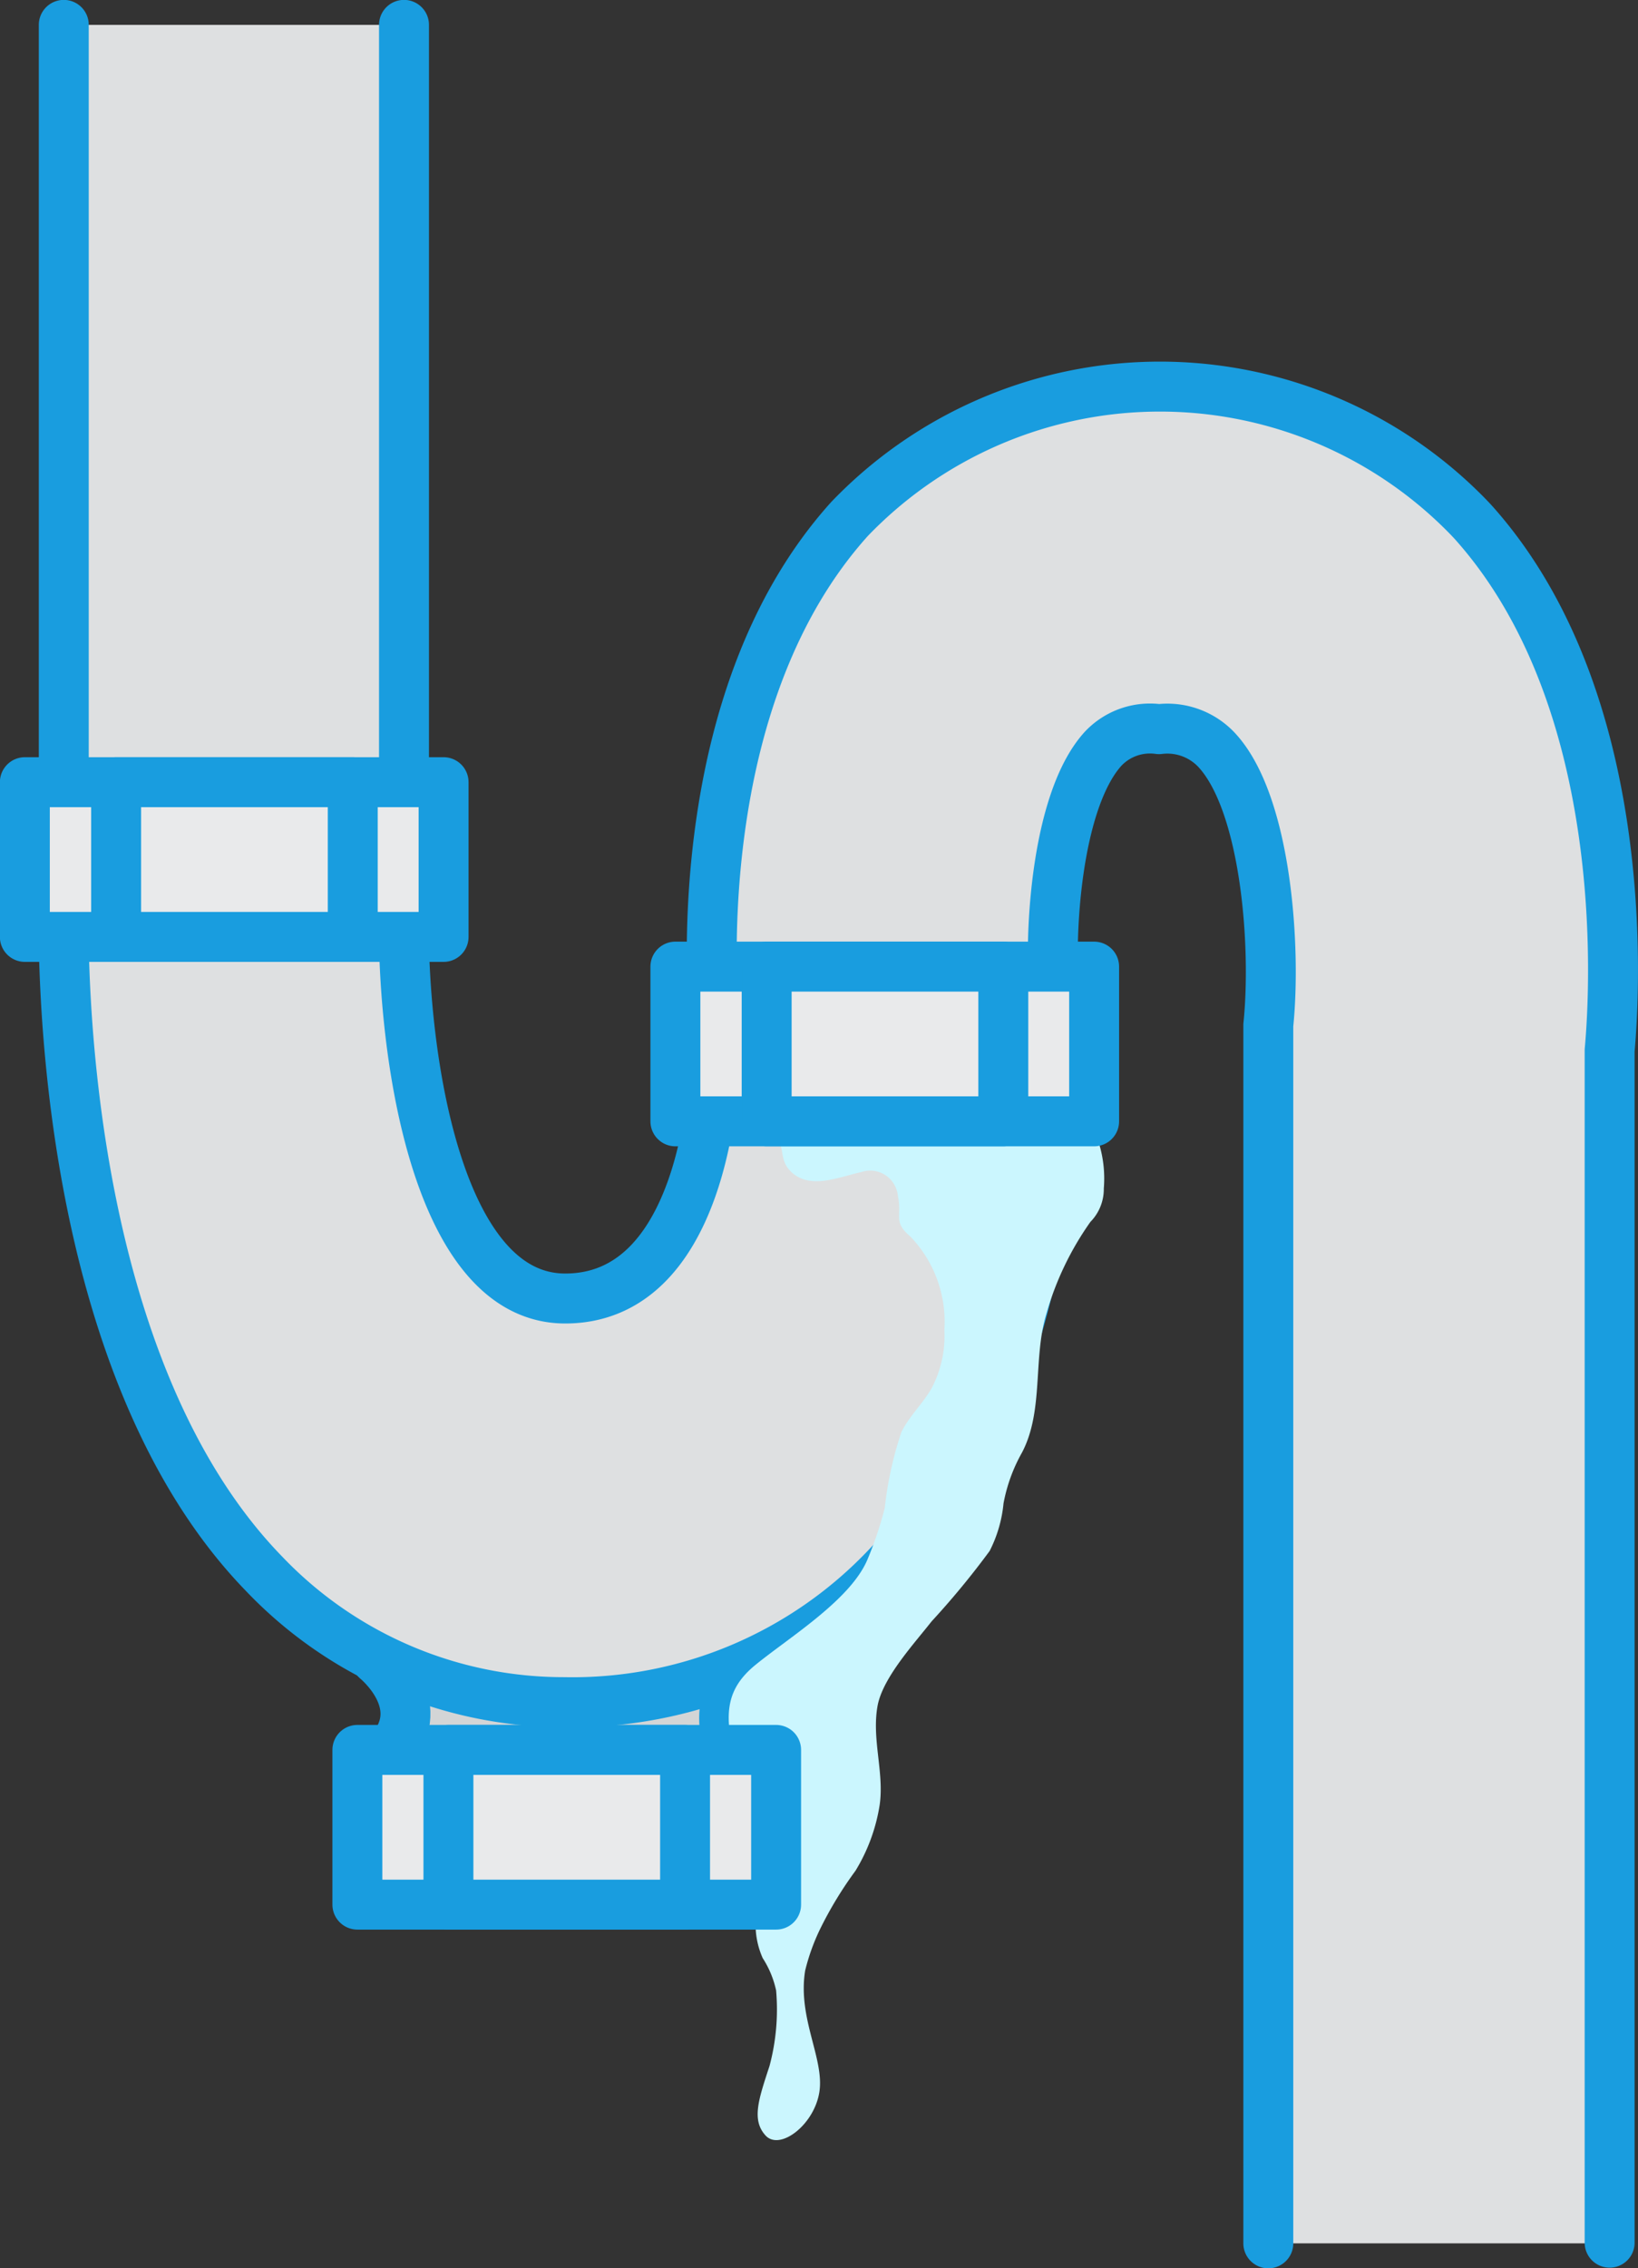
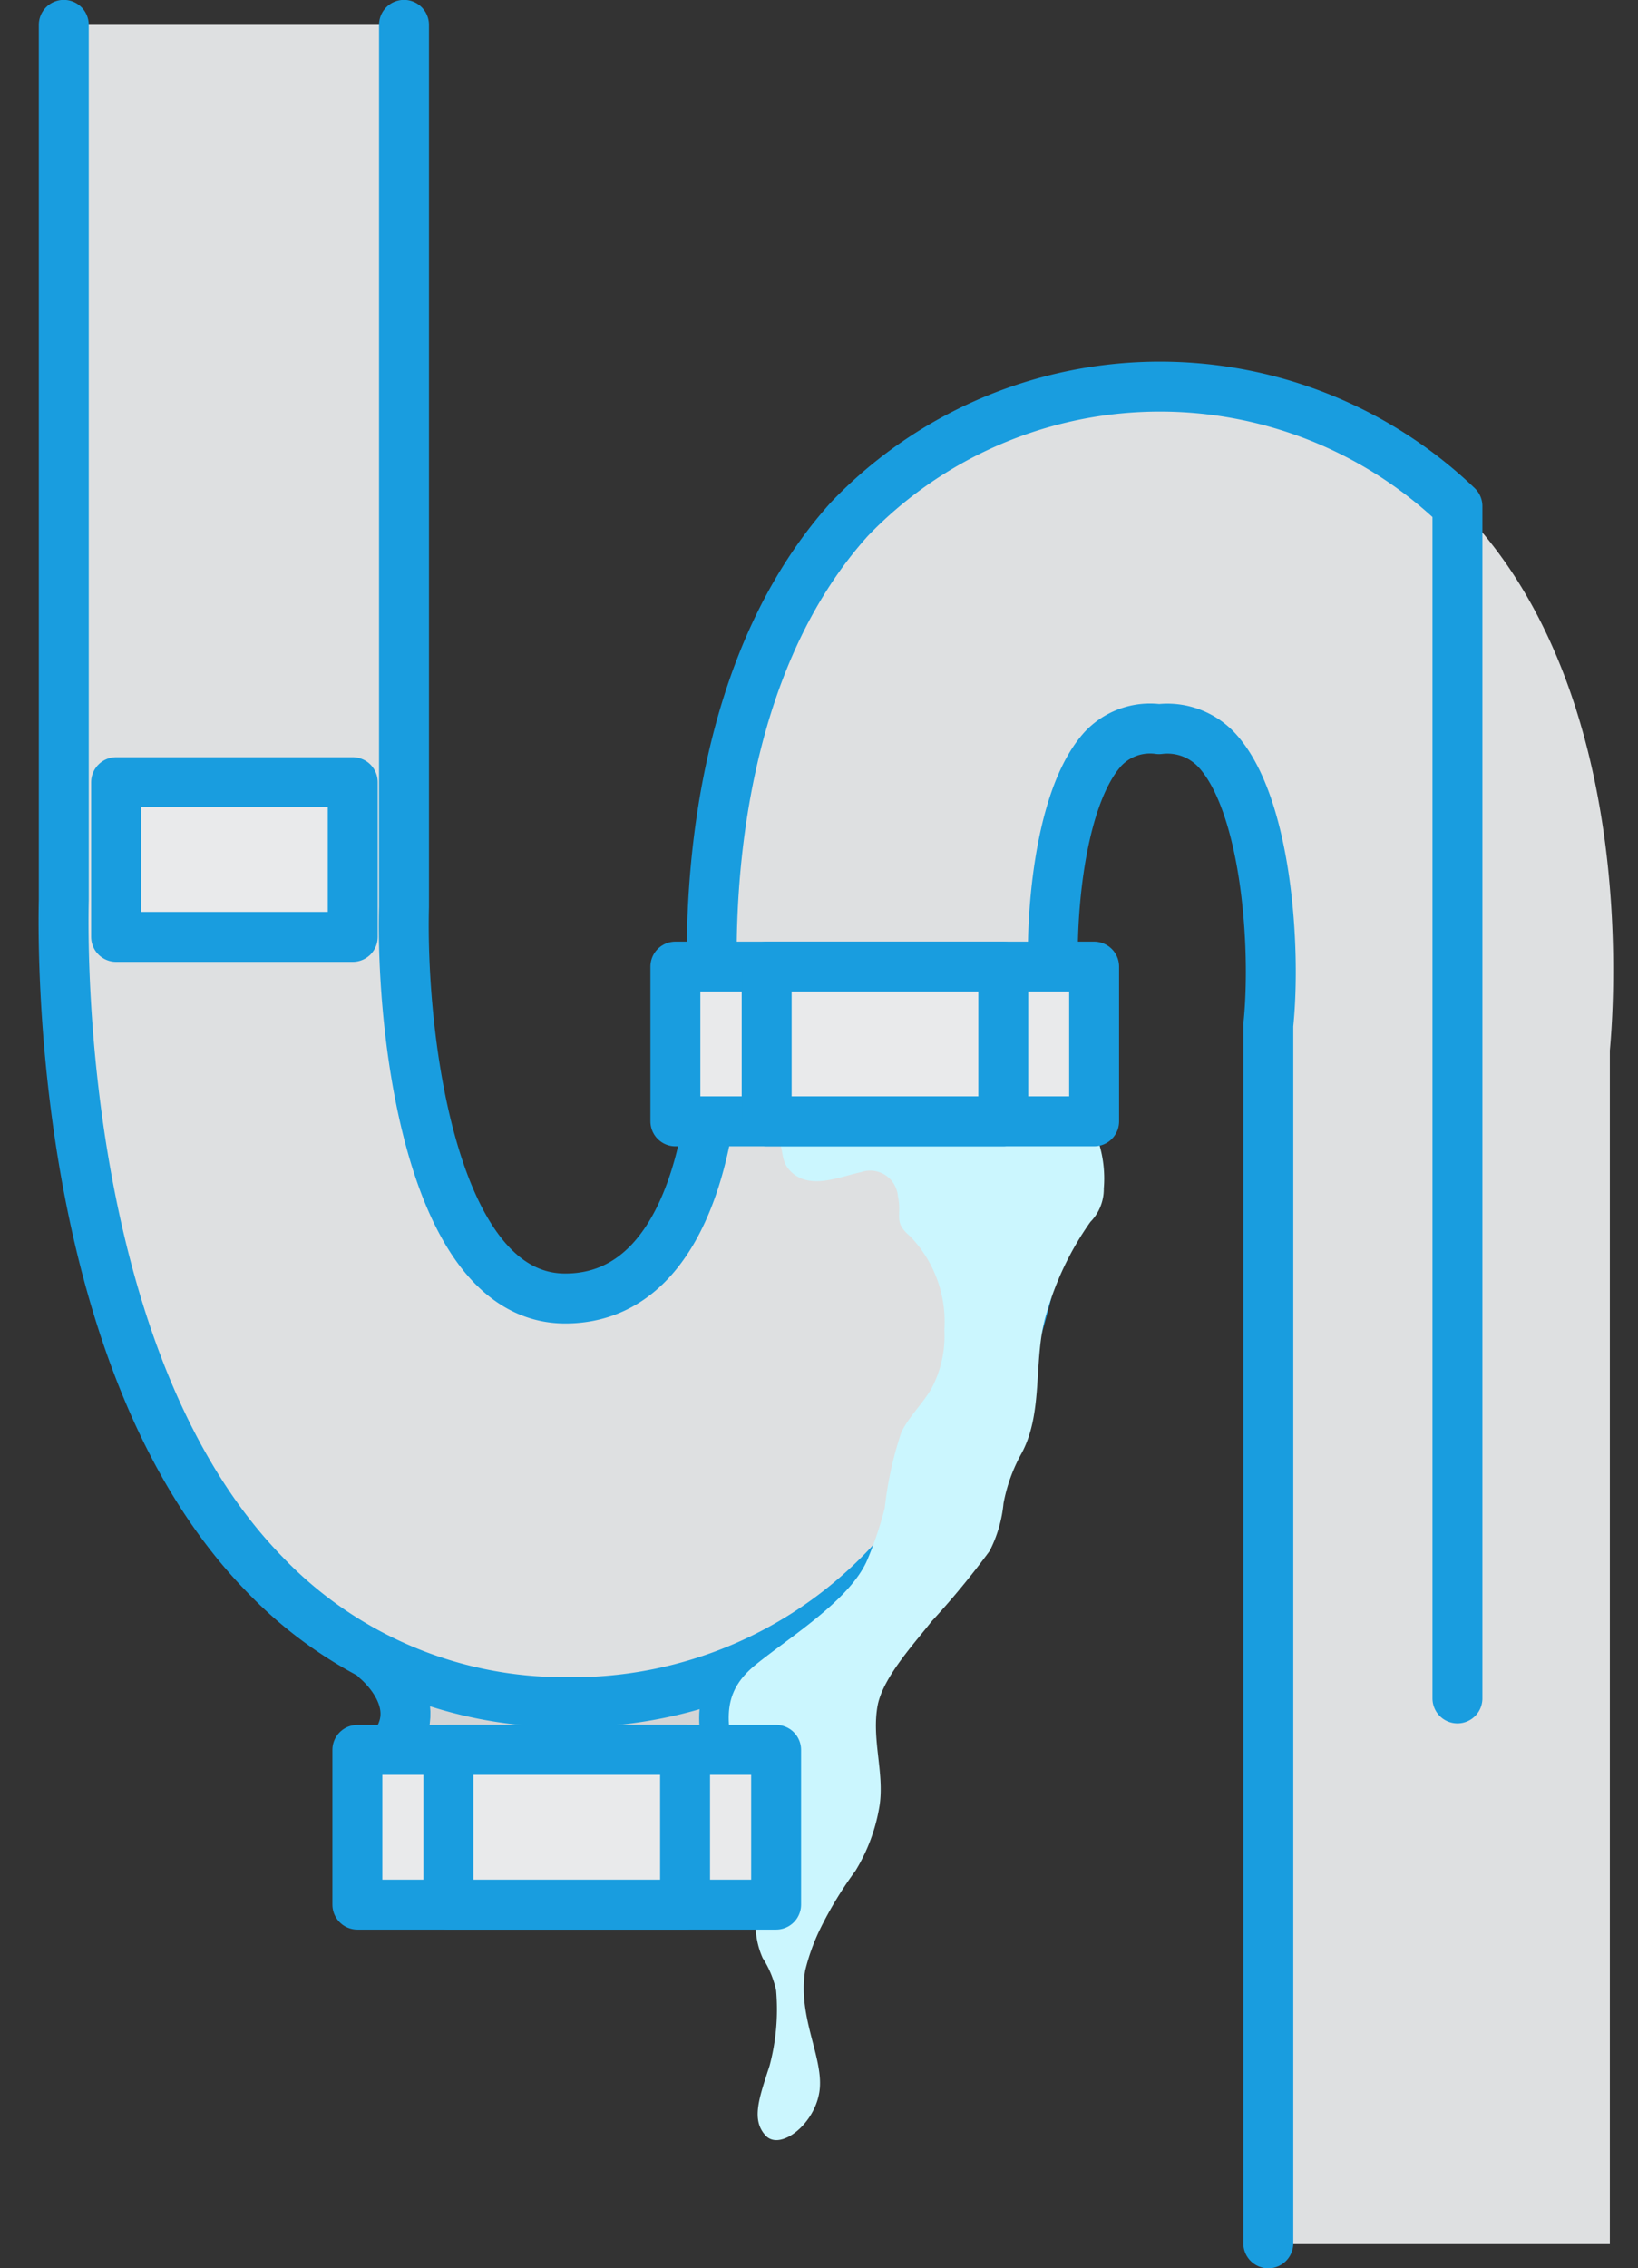
<svg xmlns="http://www.w3.org/2000/svg" width="74.48" height="103.06" viewBox="0 0 74.48 103.06">
  <rect x="0" y="0" width="74.48" height="103.06" fill="#333333" stroke="none" />
  <defs>
    <style>.cls-1{fill:#d3d5d6;}.cls-1,.cls-3,.cls-5{stroke:#199ddf;stroke-linecap:round;stroke-linejoin:round;stroke-width:2.27px;}.cls-2{fill:#dee0e1;}.cls-3{fill:none;}.cls-4{fill:#cbf6fe;}.cls-5{fill:#e9eaeb;}</style>
  </defs>
  <title>アセット 2</title>
  <g id="レイヤー_2" data-name="レイヤー 2">
    <g id="レイヤー_1-2" data-name="レイヤー 1">
      <path id="パス_21" data-name="パス 21" class="cls-1" d="M17.11,75.4s2.48,2,.66,4.11l8,3.27,7.51-3.3s-1.41-2.08,1.4-5" />
      <path id="パス_22" data-name="パス 22" class="cls-2" d="M73.2,101.93H57.66V47l0-.42c.37-3.57-.1-10-2.29-12.45a3.07,3.07,0,0,0-2.67-1c-1.75,0-2.28.59-2.56.9C48.05,36.39,47.7,42.57,48,45.35l0,.36c.1,1.68.72,16.64-7.58,25.43a19.72,19.72,0,0,1-14.73,6.19A18.86,18.86,0,0,1,11.93,71.5c-9.26-9.53-9.16-28-9.1-30.61V1.13H18.38V41.21C18.23,47.12,19.66,59,25.71,59s6.94-9,6.8-12.31c-.22-2.38-1-15.19,6.12-23.1A19.56,19.56,0,0,1,66.28,23c.25.24.49.48.72.73,7.17,8,6.47,21.05,6.2,24Z" />
-       <path id="パス_23" data-name="パス 23" class="cls-3" d="M18.37,1.13V41.21C18.22,47.12,19.65,59,25.7,59s6.94-9,6.8-12.31c-.22-2.38-1-15.19,6.12-23.1A19.56,19.56,0,0,1,66.27,23c.25.24.49.48.72.73,7.17,8,6.47,21.05,6.2,24v54.17" />
+       <path id="パス_23" data-name="パス 23" class="cls-3" d="M18.37,1.13V41.21C18.22,47.12,19.65,59,25.7,59s6.94-9,6.8-12.31c-.22-2.38-1-15.19,6.12-23.1A19.56,19.56,0,0,1,66.27,23v54.17" />
      <path id="パス_24" data-name="パス 24" class="cls-3" d="M57.67,101.93V47l0-.42c.37-3.57-.1-10-2.3-12.45a3.07,3.07,0,0,0-2.67-1,2.93,2.93,0,0,0-2.55.9c-2.14,2.37-2.48,8.55-2.19,11.33l0,.36c.1,1.68.71,16.64-7.59,25.43a19.7,19.7,0,0,1-14.73,6.19A18.82,18.82,0,0,1,12,71.5c-9.26-9.53-9.16-28-9.1-30.61V1.13" />
      <path id="パス_25" data-name="パス 25" class="cls-4" d="M31.25,49.79c.61.56-.07,1.43.48,1.88s2.27-.14,3-.06c1.2.12.54.89,1.19,1.58.87.92,2.26.27,3.23.07a1.26,1.26,0,0,1,1.61.78,1.14,1.14,0,0,1,.07.32c.19.9-.23,1.15.55,1.81a5.59,5.59,0,0,1,1.56,4.27,5.08,5.08,0,0,1-.57,2.62c-.4.71-1,1.25-1.38,2a16.32,16.32,0,0,0-.76,3.46,16.78,16.78,0,0,1-.77,2.3c-.75,1.85-3.54,3.55-5.1,4.82-1.32,1.07-1.43,2.2-1,4a39.35,39.35,0,0,1,1,7.65,3.73,3.73,0,0,0,.32,1.68,4.41,4.41,0,0,1,.61,1.47,9.93,9.93,0,0,1-.3,3.43c-.49,1.5-.83,2.45-.18,3.16s2.23-.49,2.45-2-1-3.34-.65-5.49a9.47,9.47,0,0,1,.67-1.87A17.46,17.46,0,0,1,38.9,85,8.14,8.14,0,0,0,40,82c.21-1.49-.38-3-.09-4.53.26-1.28,1.66-2.79,2.45-3.8A37.37,37.37,0,0,0,45,70.47a6,6,0,0,0,.63-2.16A7.48,7.48,0,0,1,46.47,66c1-1.9.49-4.28,1.11-6.31a13.71,13.71,0,0,1,2-4.17A2.13,2.13,0,0,0,50.19,54a5.47,5.47,0,0,0-.61-3,3.38,3.38,0,0,1-.41-1.89" />
-       <rect id="長方形_98" data-name="長方形 98" class="cls-5" x="1.13" y="35.54" width="19.04" height="7.03" />
      <rect id="長方形_99" data-name="長方形 99" class="cls-5" x="5.28" y="35.54" width="10.76" height="7.03" />
      <rect id="長方形_100" data-name="長方形 100" class="cls-5" x="30.71" y="43.92" width="19.04" height="7.03" />
      <rect id="長方形_101" data-name="長方形 101" class="cls-5" x="34.86" y="43.92" width="10.76" height="7.03" />
      <rect id="長方形_102" data-name="長方形 102" class="cls-5" x="16.25" y="79.51" width="19.04" height="7.03" />
      <rect id="長方形_103" data-name="長方形 103" class="cls-5" x="20.39" y="79.51" width="10.76" height="7.03" />
    </g>
  </g>
</svg>